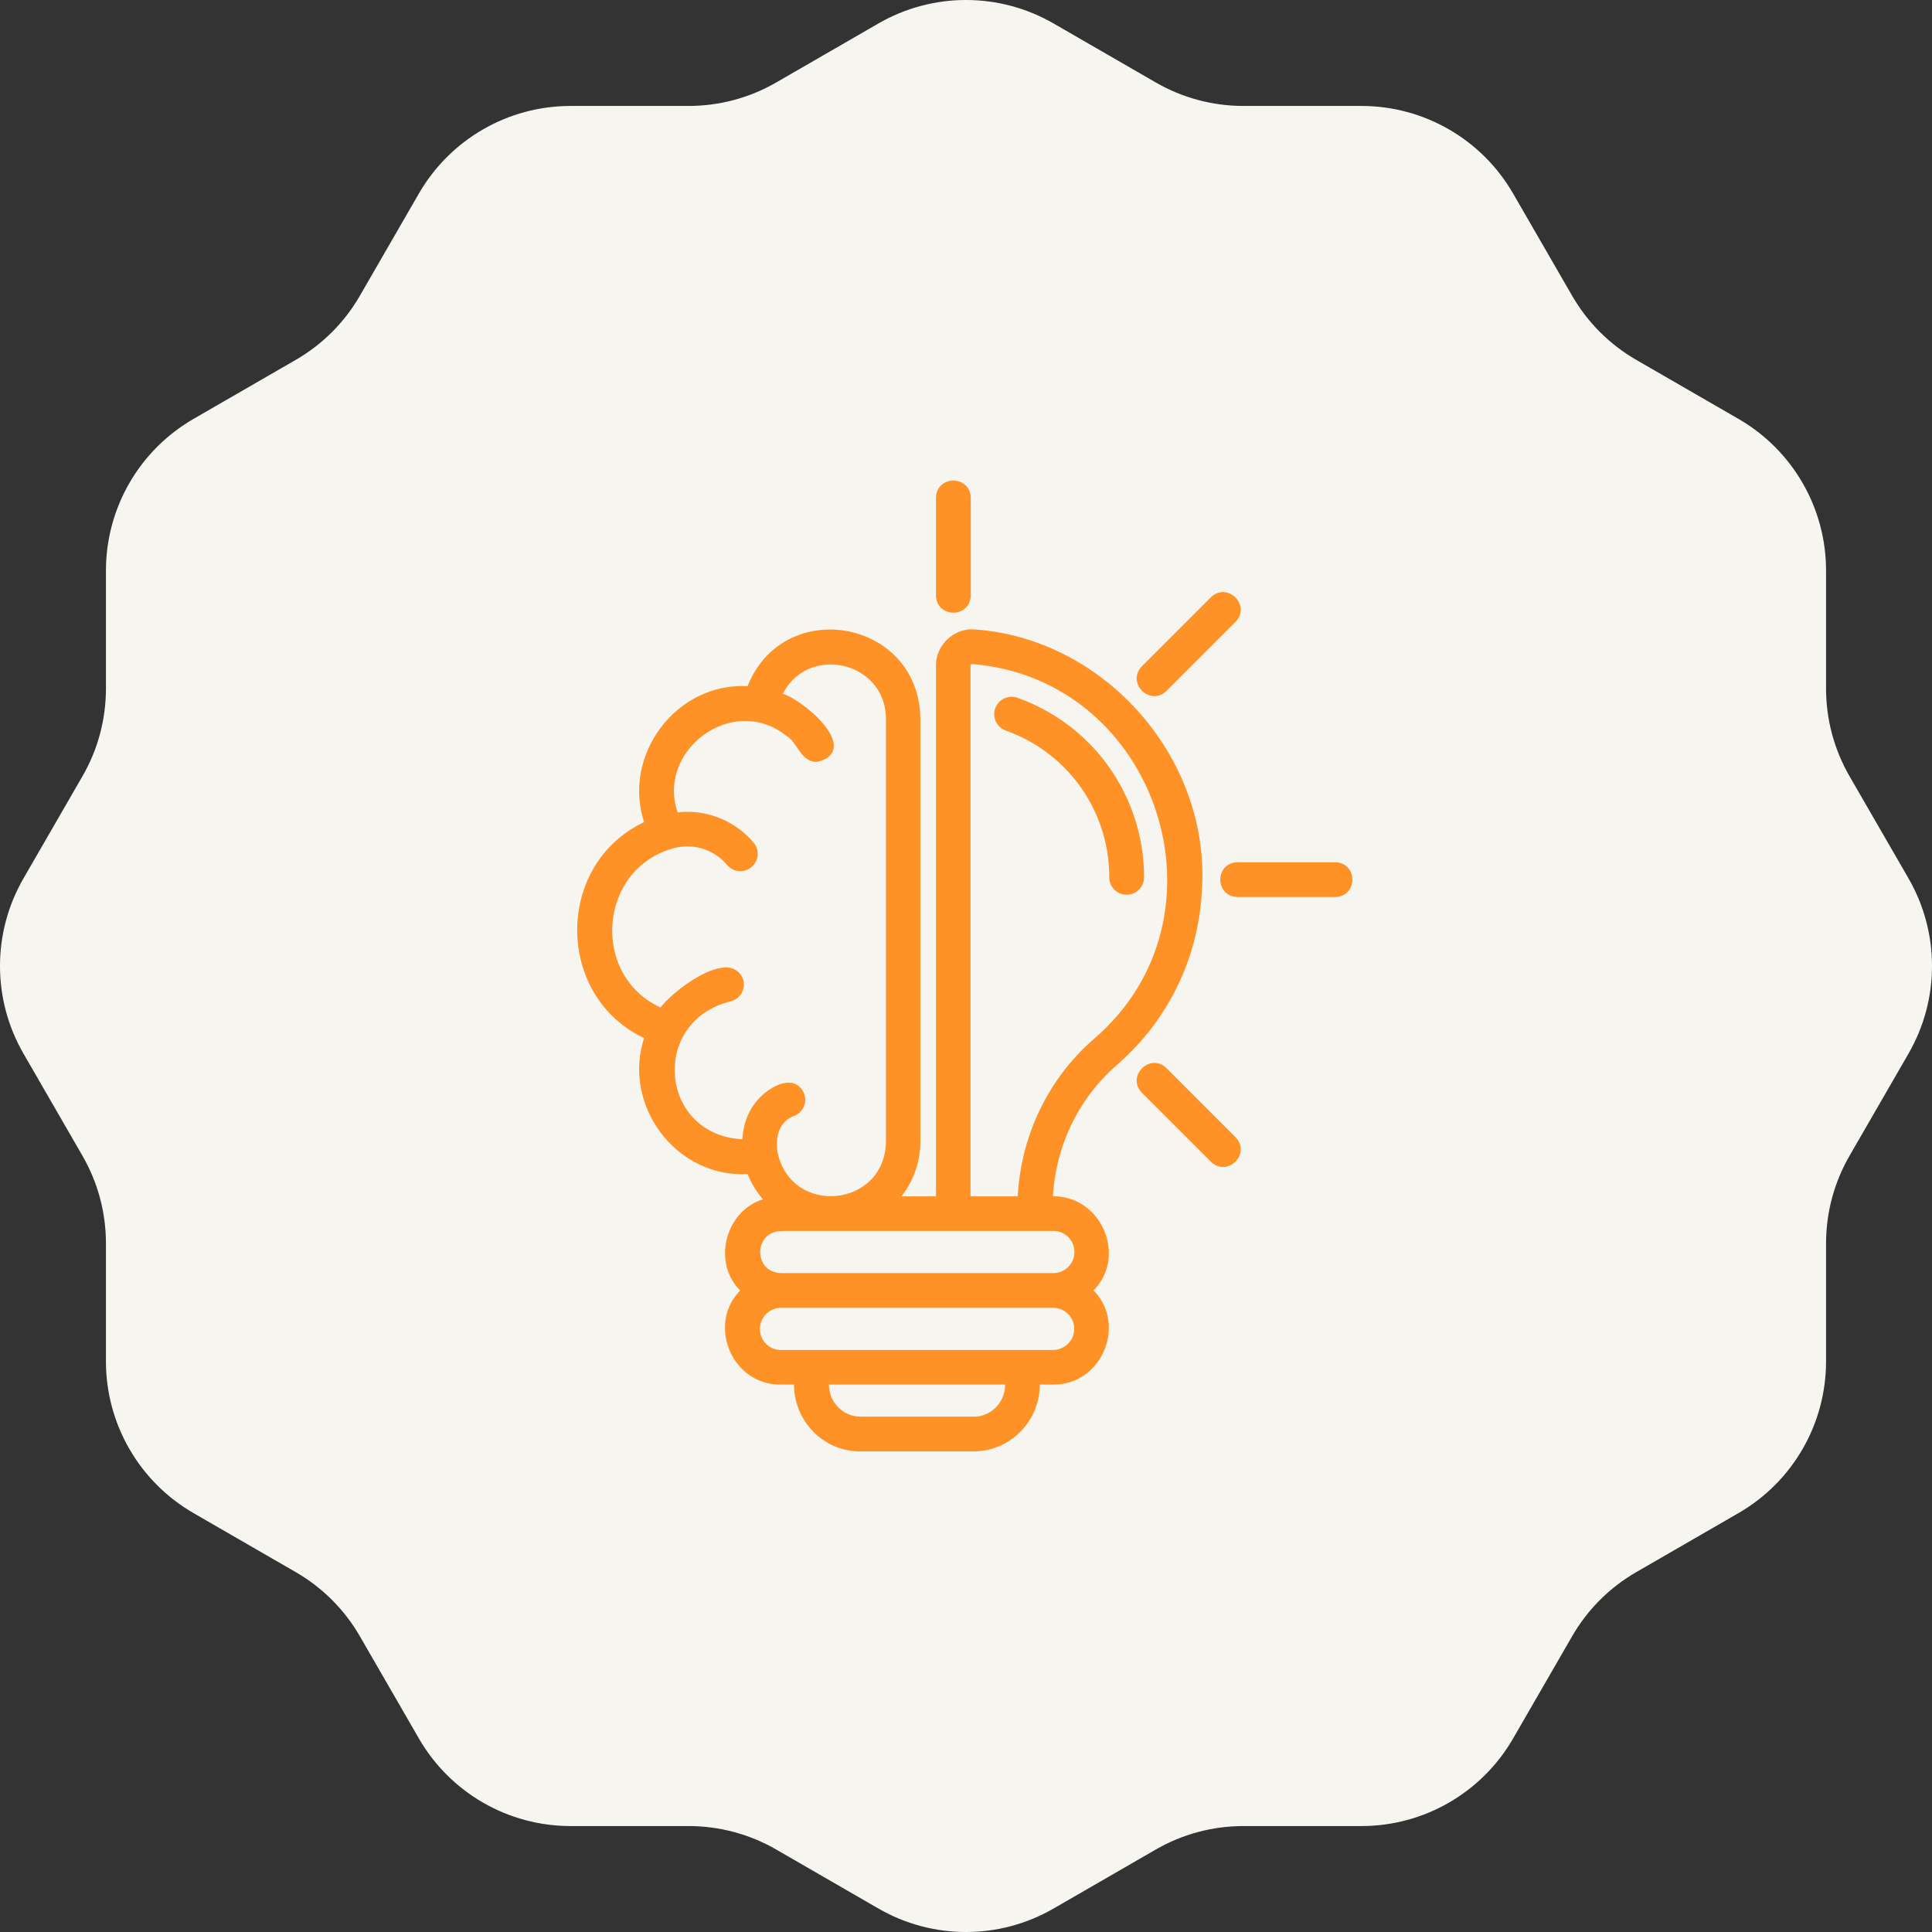
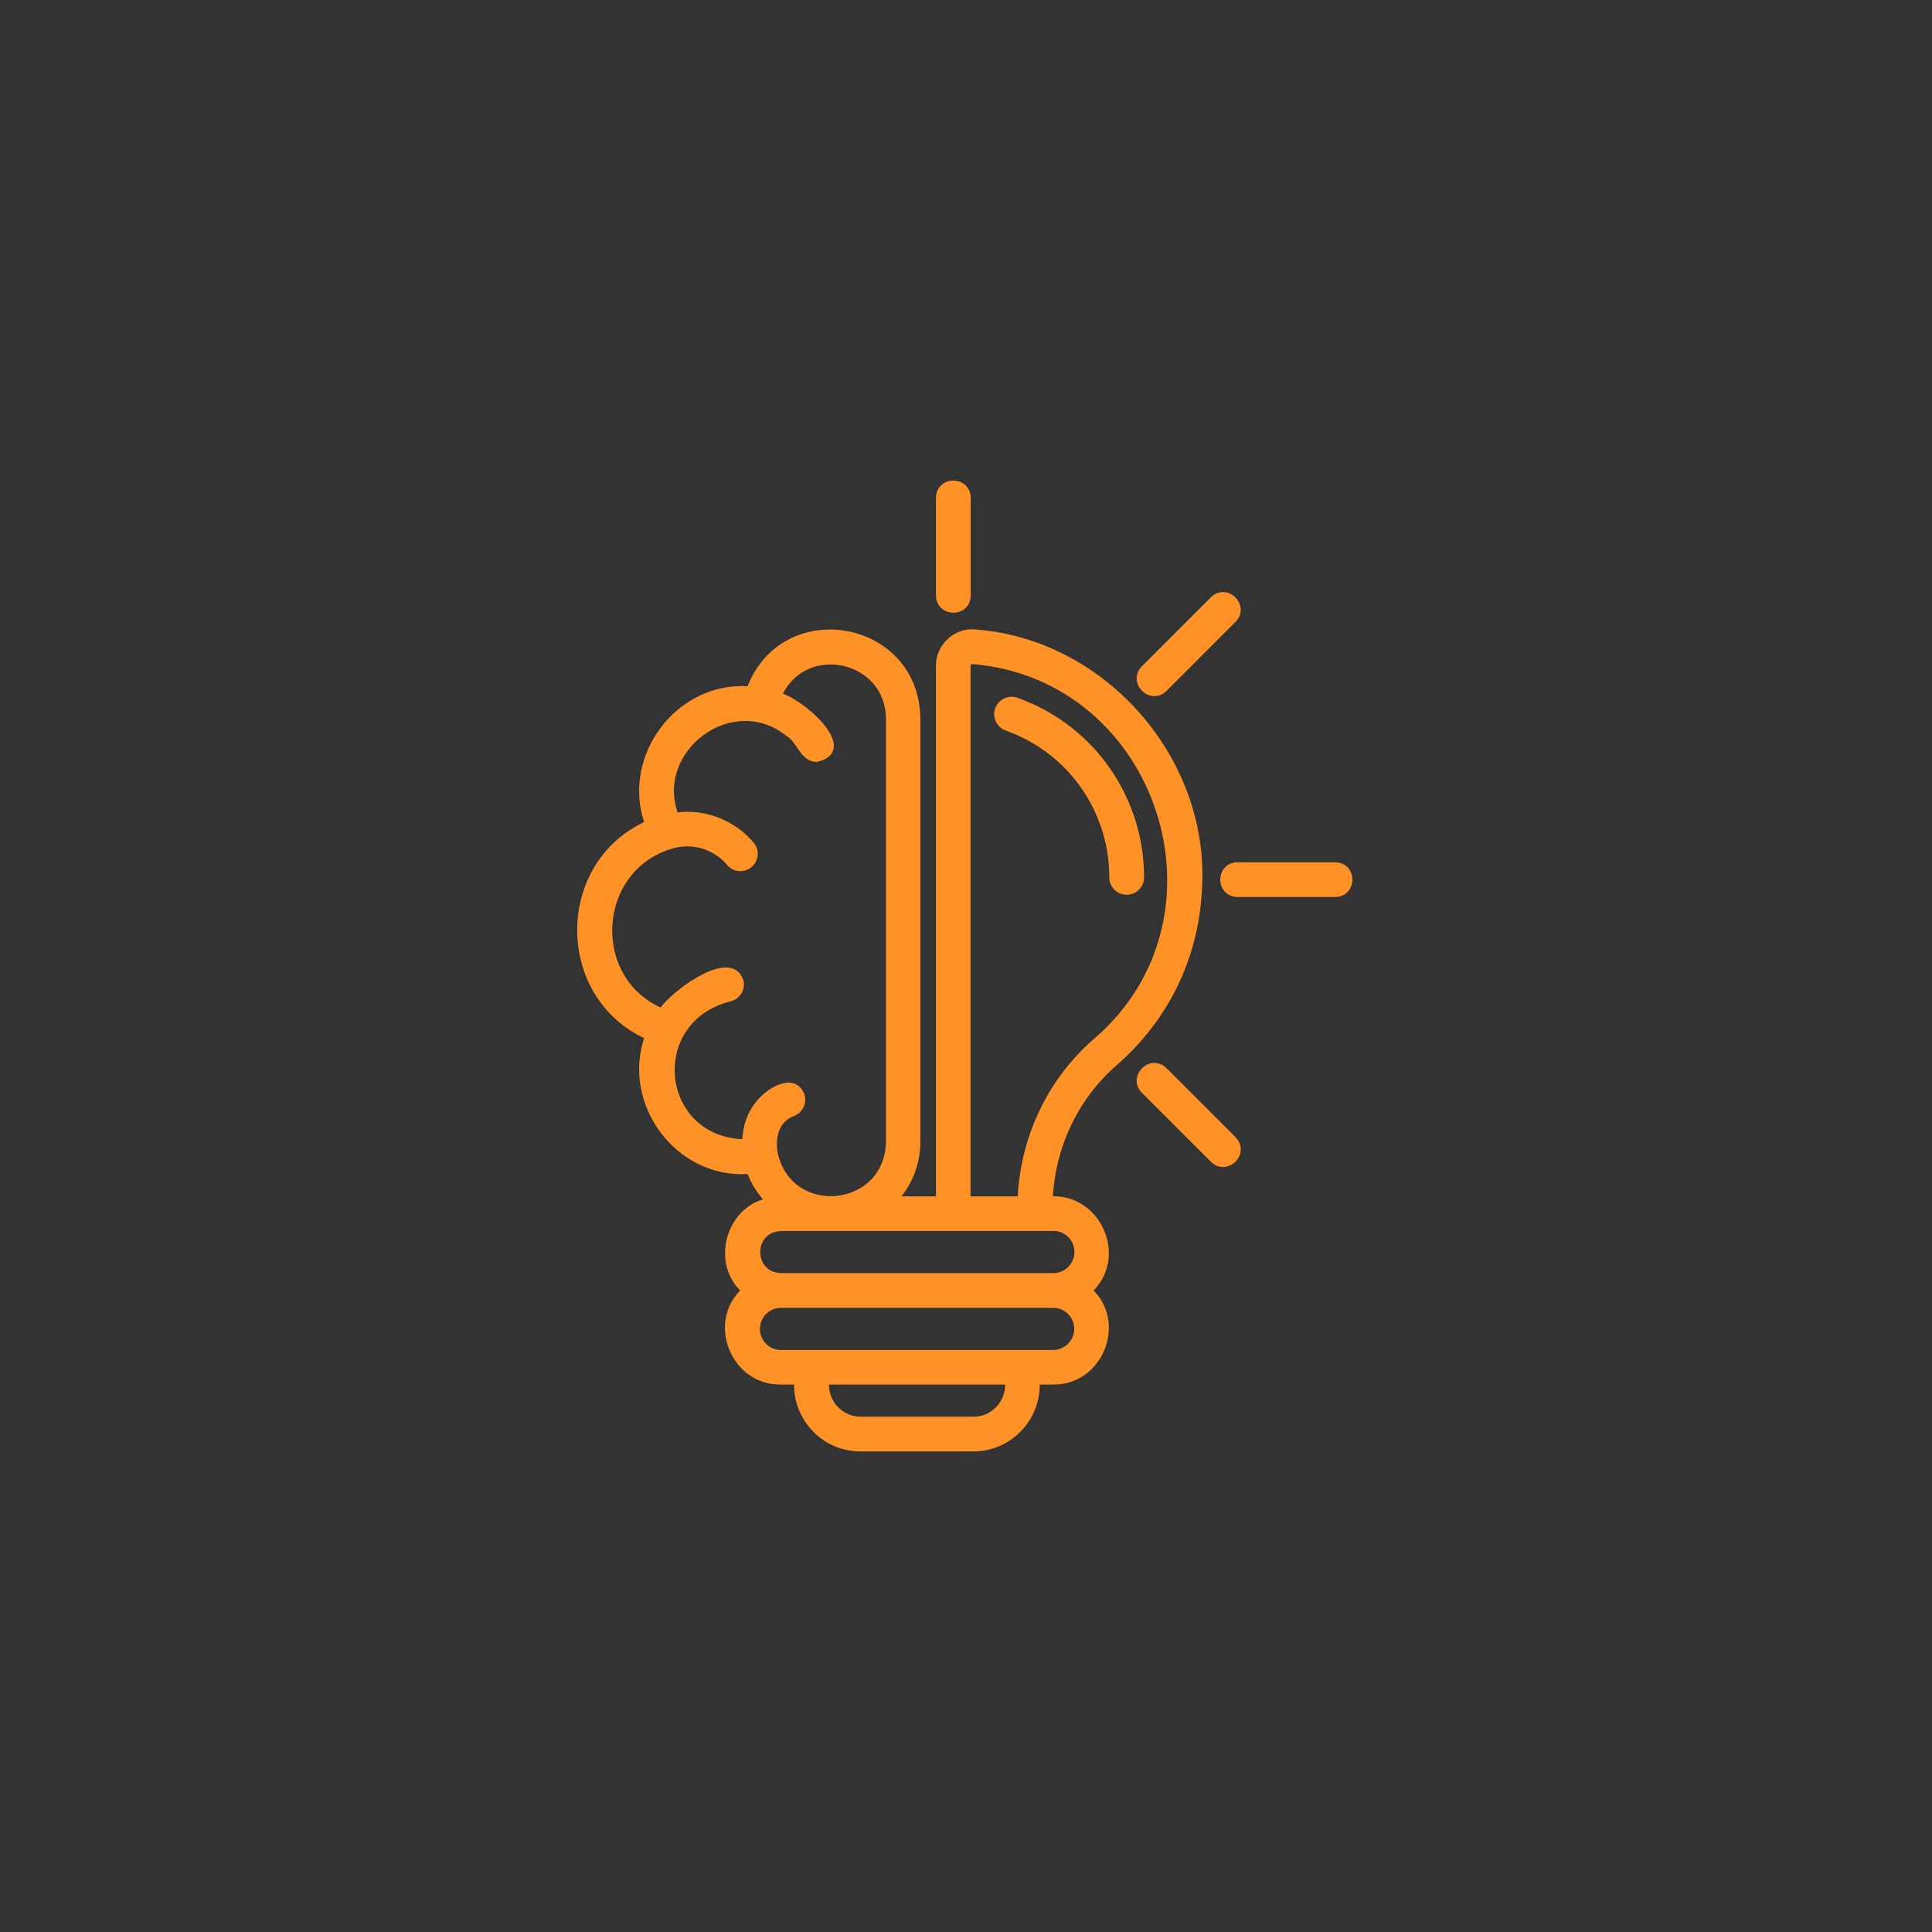
<svg xmlns="http://www.w3.org/2000/svg" width="80" height="80" viewBox="0 0 80 80" fill="none">
  <rect x="0" y="0" width="80" height="80" fill="#333333" stroke="none" />
-   <path d="M43.625 0.971L47.86 3.416C48.962 4.052 50.212 4.387 51.485 4.387L56.375 4.387C58.965 4.387 61.359 5.769 62.654 8.013L65.099 12.247C65.735 13.35 66.65 14.265 67.753 14.901L71.987 17.346C74.231 18.641 75.613 21.035 75.613 23.625V28.515C75.613 29.788 75.948 31.038 76.584 32.14L79.029 36.375C80.324 38.618 80.324 41.382 79.029 43.625L76.584 47.86C75.948 48.962 75.613 50.212 75.613 51.485V56.375C75.613 58.965 74.231 61.359 71.987 62.654L67.753 65.099C66.65 65.735 65.735 66.65 65.099 67.753L62.654 71.987C61.359 74.231 58.965 75.613 56.375 75.613H51.485C50.212 75.613 48.962 75.948 47.86 76.584L43.625 79.029C41.382 80.324 38.618 80.324 36.375 79.029L32.14 76.584C31.038 75.948 29.788 75.613 28.515 75.613H23.625C21.035 75.613 18.641 74.231 17.346 71.987L14.901 67.753C14.265 66.65 13.35 65.735 12.247 65.099L8.013 62.654C5.769 61.359 4.387 58.965 4.387 56.375L4.387 51.485C4.387 50.212 4.052 48.962 3.416 47.86L0.971 43.625C-0.324 41.382 -0.324 38.618 0.971 36.375L3.416 32.14C4.052 31.038 4.387 29.788 4.387 28.515L4.387 23.625C4.387 21.035 5.769 18.641 8.013 17.346L12.247 14.901C13.35 14.265 14.265 13.35 14.901 12.247L17.346 8.013C18.641 5.769 21.035 4.387 23.625 4.387L28.515 4.387C29.788 4.387 31.038 4.052 32.14 3.416L36.375 0.971C38.618 -0.324 41.382 -0.324 43.625 0.971Z" fill="#F6F5F0" />
  <path d="M46.849 33.788C47.131 34.604 47.273 35.459 47.273 36.329C47.273 36.675 46.998 36.949 46.653 36.949C46.308 36.949 46.033 36.675 46.033 36.329C46.033 35.6 45.916 34.878 45.68 34.196C45.029 32.306 43.571 30.831 41.68 30.157C41.359 30.039 41.186 29.686 41.304 29.365C41.422 29.043 41.775 28.871 42.096 28.988C44.339 29.788 46.072 31.537 46.849 33.788ZM49.665 36.91C49.516 39.671 48.276 42.204 46.175 44.031C44.551 45.443 43.594 47.467 43.492 49.639C45.516 49.522 46.606 52.071 45.139 53.435C46.567 54.753 45.578 57.255 43.61 57.231H42.951C43.014 58.729 41.814 60 40.308 60H35.626C34.12 60.008 32.92 58.729 32.982 57.231H32.324C30.355 57.255 29.367 54.753 30.794 53.435C29.539 52.314 30.143 50.078 31.774 49.718C31.453 49.373 31.194 48.965 31.022 48.51C28.065 48.729 25.822 45.686 26.794 42.933C23.069 41.247 23.069 35.78 26.794 34.094C25.822 31.349 28.065 28.306 31.022 28.518C32.433 24.776 37.963 25.733 38.01 29.757V47.271C38.01 48.18 37.672 49.004 37.116 49.639H38.857V27.561C38.841 26.769 39.578 26.078 40.371 26.165C45.743 26.549 50.057 31.529 49.665 36.91ZM33.202 45.318C33.327 45.639 33.163 45.992 32.841 46.118C32.676 46.18 32.535 46.267 32.425 46.384C31.955 46.855 32.08 47.631 32.096 47.725C32.684 50.518 36.731 50.133 36.786 47.278V29.765C36.771 27.231 33.312 26.502 32.276 28.792C33.108 28.957 35.571 31.059 33.806 31.451C33.21 31.435 33.092 30.651 32.614 30.384C30.292 28.541 26.982 31.067 27.994 33.749C29.163 33.577 30.378 34.055 31.131 34.957C31.351 35.216 31.32 35.608 31.053 35.827C30.794 36.047 30.402 36.016 30.182 35.749C30.018 35.553 29.657 35.2 29.084 35.035C28.527 34.871 28.041 34.972 27.806 35.043C24.606 35.984 24.347 40.533 27.39 41.843C27.806 41.176 30.253 39.31 30.684 40.612C30.771 40.941 30.567 41.278 30.237 41.365C26.716 42.235 27.202 47.184 30.833 47.278C30.849 46.761 30.99 46.063 31.547 45.506C31.947 45.09 32.873 44.549 33.202 45.318ZM41.72 57.231H34.229C34.167 58.047 34.81 58.761 35.633 58.761H40.316C41.139 58.769 41.775 58.047 41.72 57.231ZM44.582 55.027C44.582 54.494 44.151 54.055 43.61 54.055H32.339C31.806 54.055 31.367 54.486 31.367 55.027C31.367 55.569 31.798 56 32.339 56H43.618C44.143 55.992 44.582 55.561 44.582 55.027ZM32.339 50.878C31.061 50.91 31.061 52.784 32.339 52.816H43.618C44.151 52.816 44.59 52.384 44.59 51.843C44.59 51.302 44.159 50.871 43.618 50.871H32.339V50.878ZM40.261 27.396C40.151 27.404 40.104 27.443 40.088 27.561V49.639H42.237C42.347 47.106 43.469 44.737 45.359 43.098C51.327 37.992 48.049 28.031 40.261 27.396ZM48.229 28.541L51.092 25.678C51.657 25.098 50.802 24.235 50.214 24.8L47.351 27.663C46.786 28.251 47.649 29.106 48.229 28.541ZM55.288 35.804H51.241C50.425 35.82 50.425 37.027 51.241 37.043H55.288C56.104 37.027 56.104 35.82 55.288 35.804ZM48.229 44.298C47.649 43.733 46.786 44.588 47.351 45.176L50.214 48.039C50.802 48.604 51.657 47.749 51.092 47.161L48.229 44.298ZM40.096 24.659V20.612C40.08 19.796 38.873 19.796 38.857 20.612V24.659C38.873 25.474 40.08 25.474 40.096 24.659Z" fill="#FF9227" stroke="#FF9227" stroke-width="0.2" />
</svg>